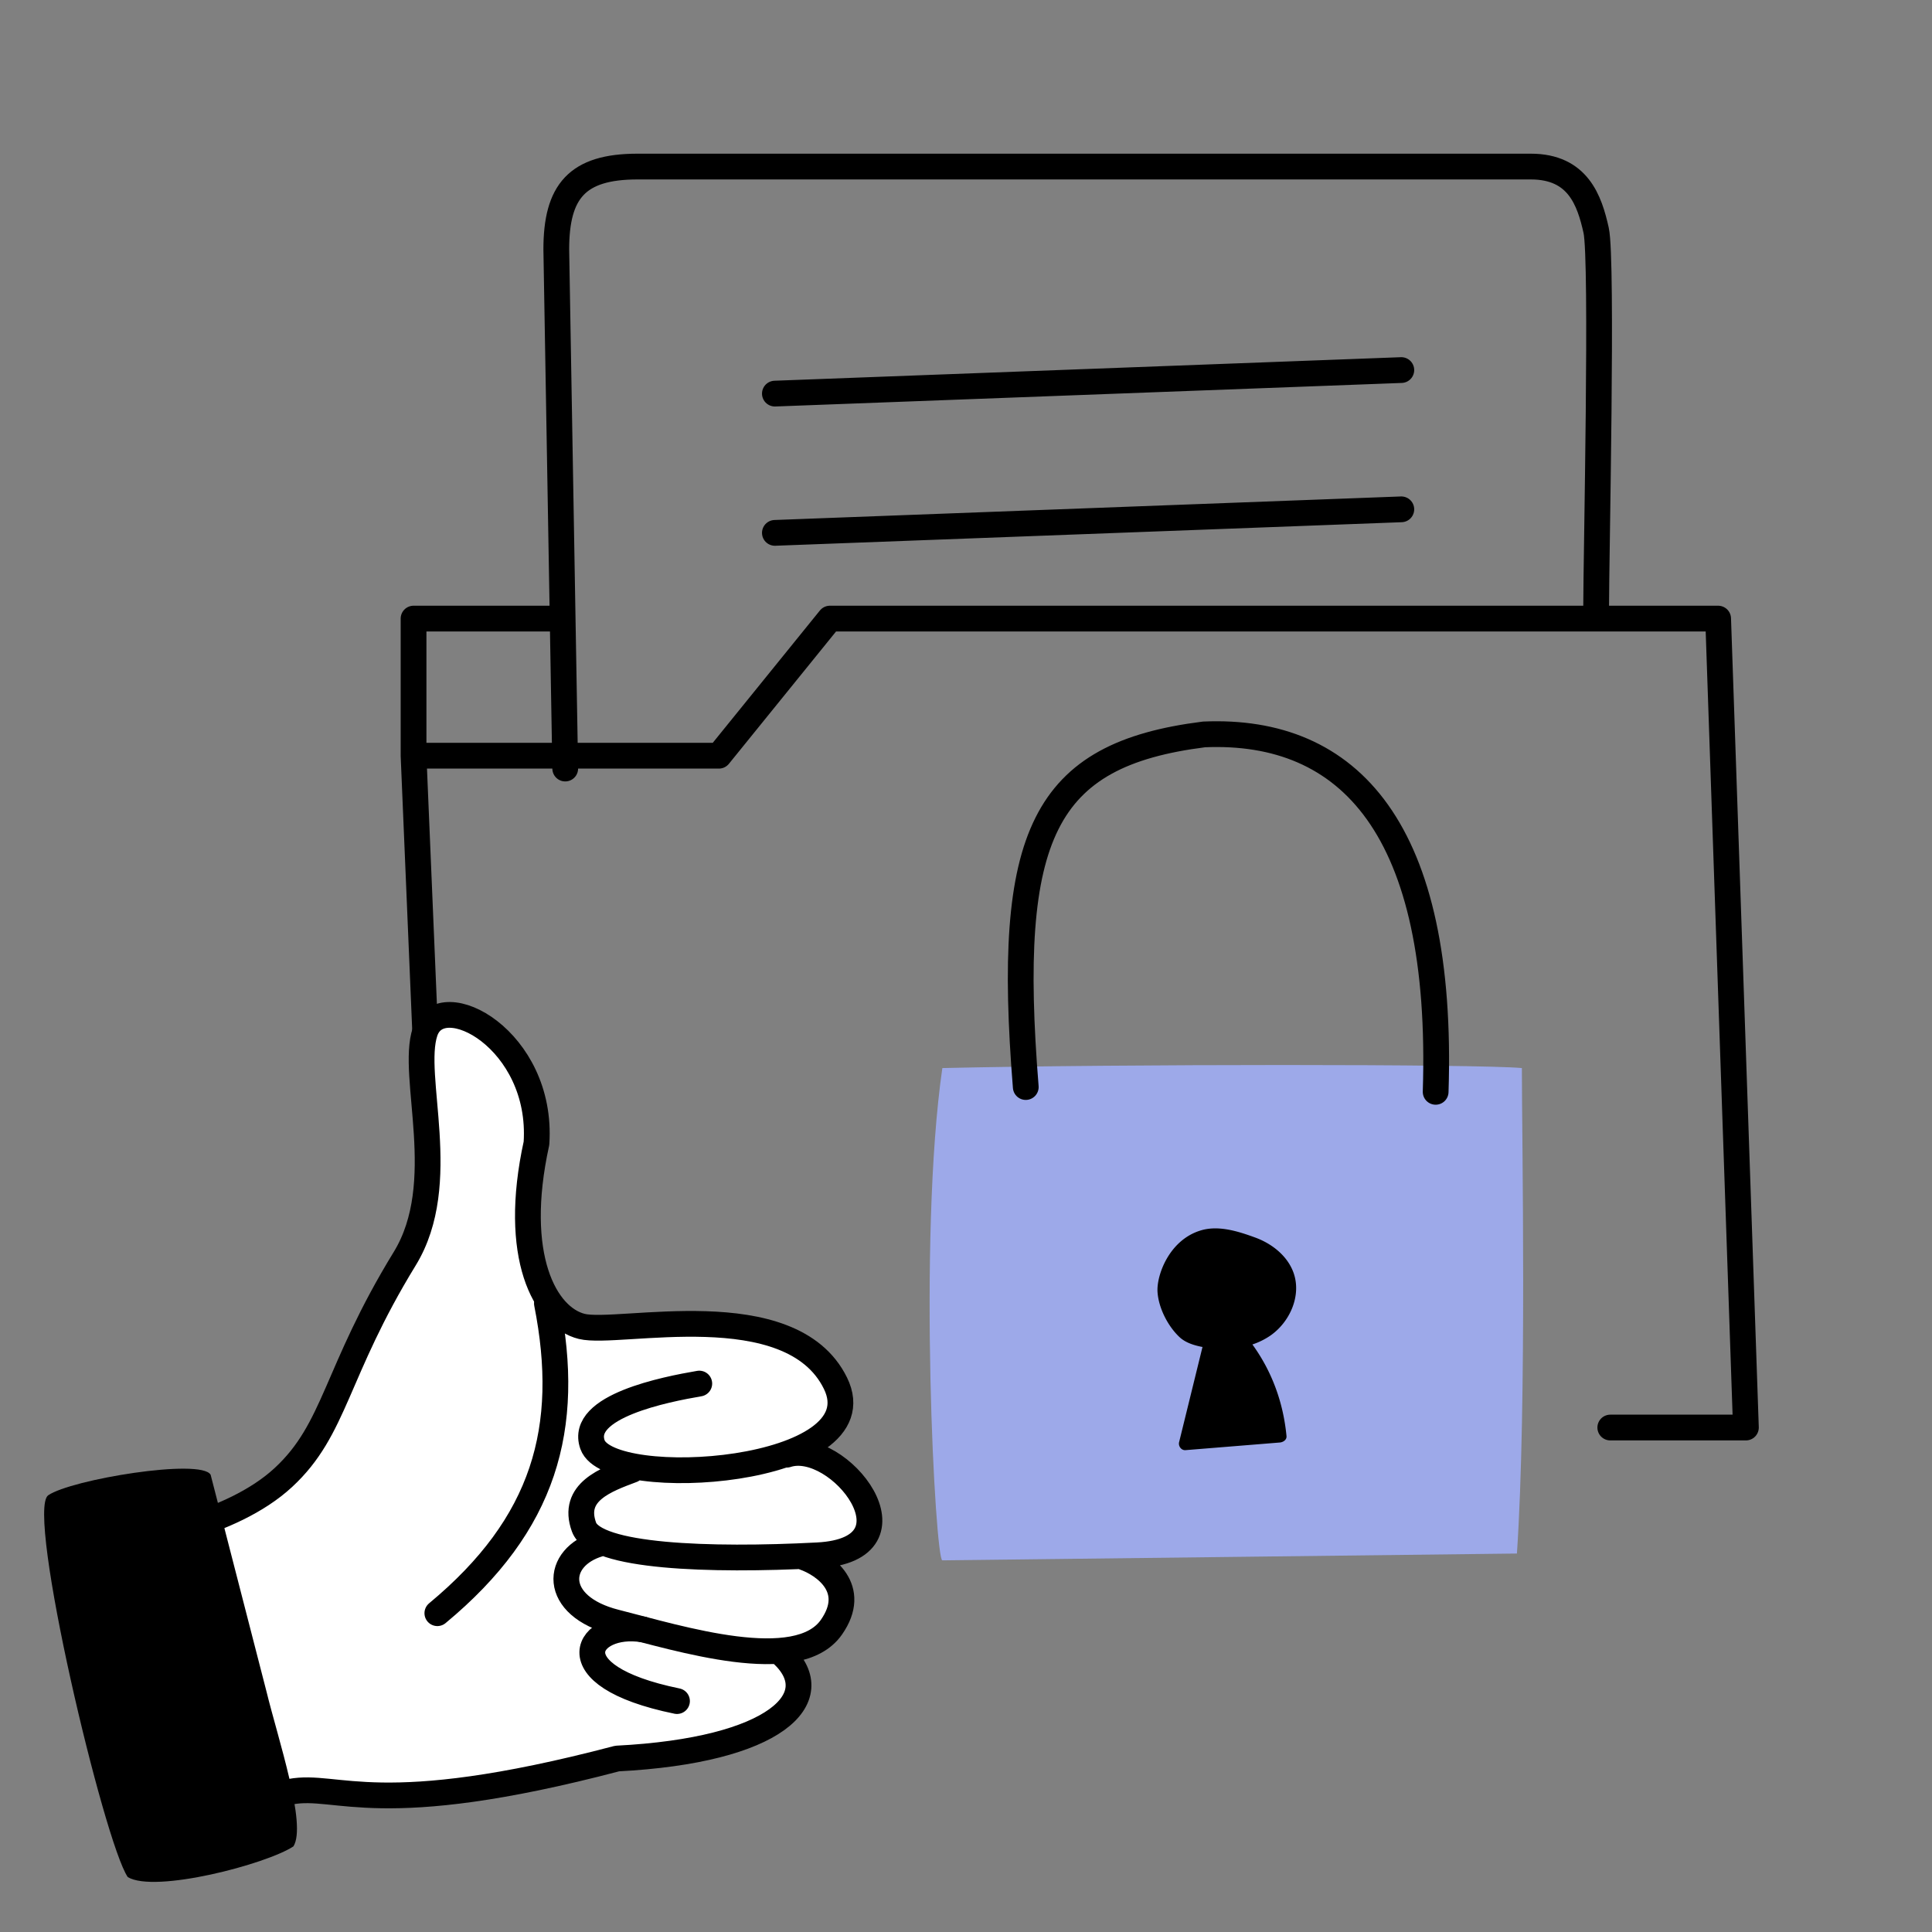
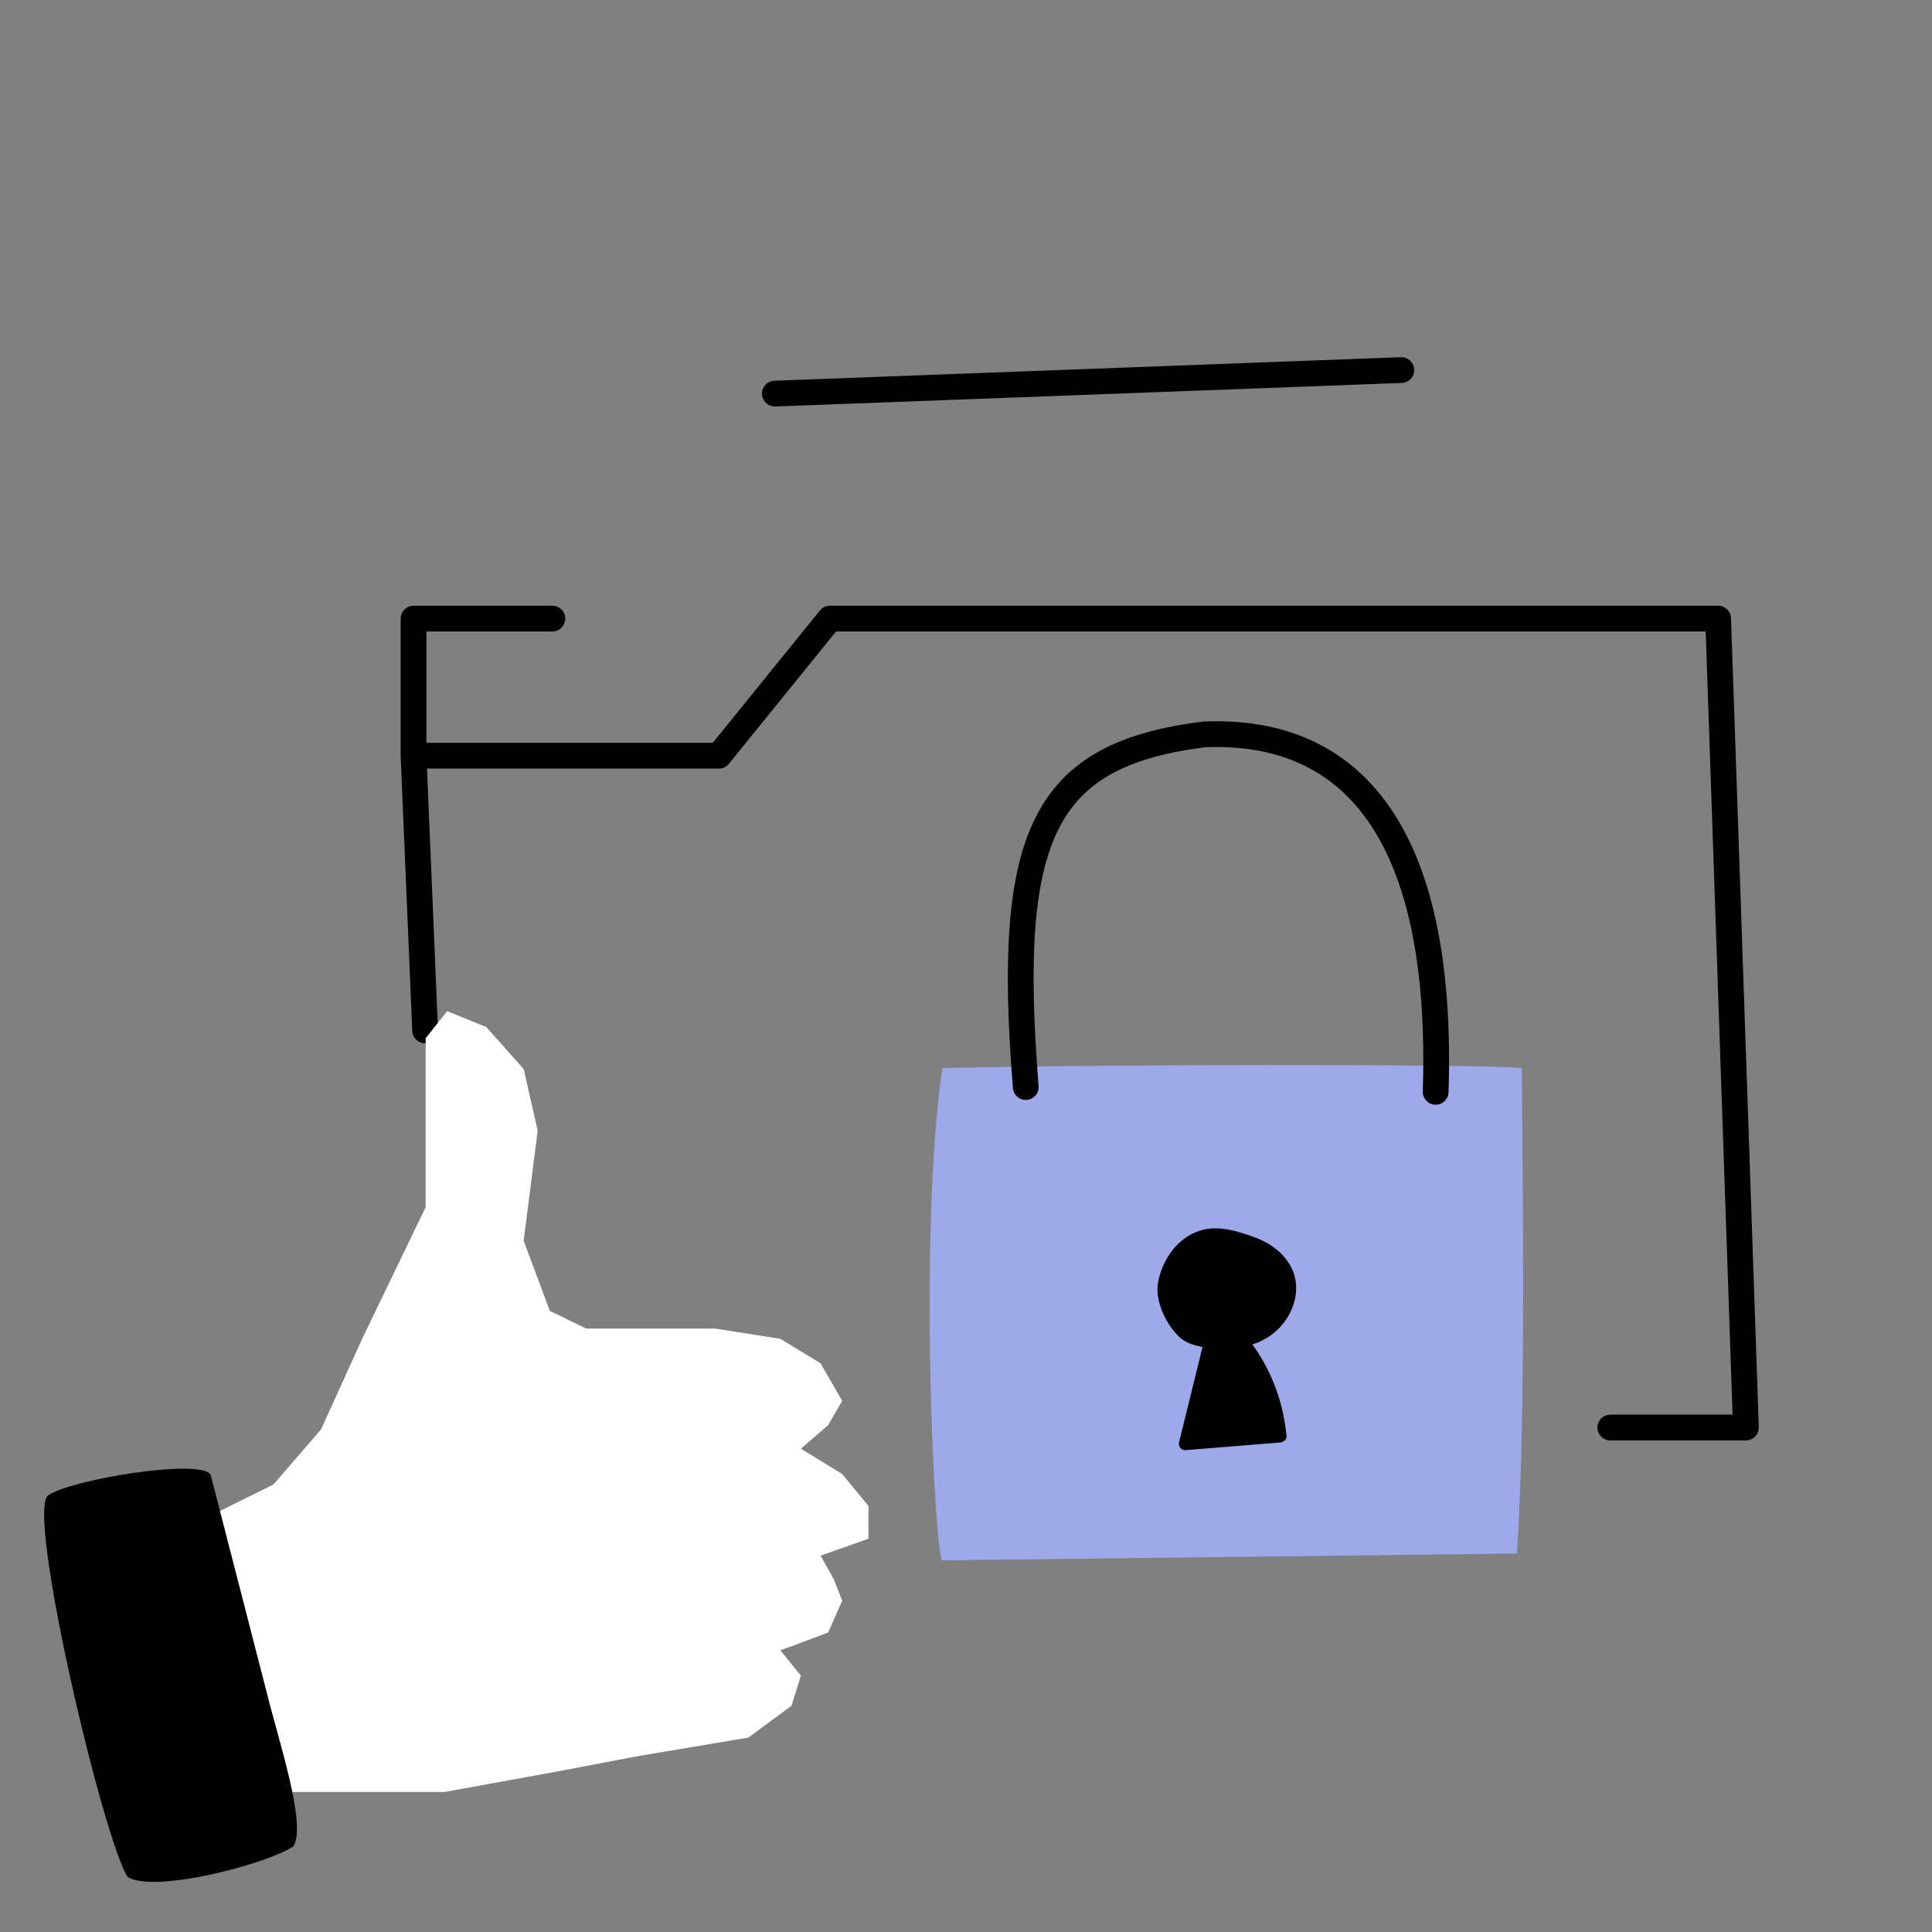
<svg xmlns="http://www.w3.org/2000/svg" width="75" height="75" fill="none">
  <rect width="100%" height="100%" fill="#808080" stroke="none" />
  <g clip-path="url(#A)">
    <g fill-rule="evenodd">
      <path d="M36.582 41.462c6.972-.158 20.83-.158 22.497 0 0 2.652.198 13-.192 18.846l-22.305.265c-.274 0-.959-12.484 0-19.111z" fill="#9da9e9" />
      <path d="M49.302 51.857c.765-.524 1.219-1.542.923-2.42-.227-.669-.835-1.154-1.498-1.396s-1.41-.478-2.089-.283c-1.248.359-1.746 1.749-1.703 2.396.04.617.399 1.325.85 1.749.227.214.539.313.844.377l.052.009-.907 3.691c-.04.151.076.322.24.315l3.679-.298c.123-.015.263-.103.249-.249-.125-1.315-.573-2.52-1.324-3.556a2.78 2.78 0 0 0 .685-.336z" fill="#000" />
    </g>
    <g stroke="#000" stroke-linecap="round" stroke-linejoin="round">
-       <path d="M21.942 29.835l-.347-20.152c0-2.252.803-3.217 3.153-3.217h34.677c1.836 0 2.279 1.317 2.537 2.476s0 12.781 0 14.623m-31.881-2.879l24.318-.914" />
      <path d="M30.081 15.28l24.318-.914M39.82 42.199c-.792-9.818.679-12.901 6.919-13.689 5.643-.244 9.322 3.671 8.993 13.875m6.779 13.032h5.265l-1.078-31.403H32.217l-4.31 5.323H16.054m0 0v-5.323h5.388m-5.388 5.323L16.503 40" />
    </g>
    <path d="M10.619 57.625L7.8 59.022l2.819 10.543h2.117 4.516l4.407-.801 3.059-.583 4.334-.728 1.675-1.238.364-1.165-.795-.983 1.852-.692.546-1.238-.328-.838-.51-.91 1.857-.656v-1.275l-1.02-1.238-1.602-.983 1.056-.91.546-.947-.838-1.457-1.56-.95-2.537-.399h-5.001l-1.413-.688-1.015-2.718.544-4.276-.544-2.392-1.45-1.631-1.522-.616-.833 1.051v3.587 2.971l-2.464 5.109-1.594 3.515-1.848 2.138z" fill="#fff" />
    <g clip-path="url(#B)">
      <path d="M11.391 71.676c.526-.844-.597-4.173-1.047-6.015l-2.167-8.411c-.372-.65-5.425.184-6.306.797S4.039 71.522 4.96 72.868c1.049.636 5.385-.5 6.431-1.192z" fill="#000" />
      <g stroke="#000" stroke-linecap="round" stroke-linejoin="round">
-         <path d="M3.404 60.172c1.888-.342 5.554-.928 7.595-2.814s2.004-4.077 4.713-8.497c1.8-2.938.209-7.084.789-8.808.61-1.813 4.591.303 4.325 4.327-.964 4.392.331 6.758 1.758 7.111s8.112-1.329 9.848 2.205-8.777 4.239-9.432 2.382c-.524-1.485 2.836-2.144 4.146-2.368m-2.605 3.351c-1.011.381-2.368.856-1.87 2.221.421 1.155 4.845 1.315 9.064 1.096s.821-4.57-1.195-3.907m-7.274 3.459c-1.743.507-1.869 2.415.628 3.047s7.065 2.073 8.381.191c1.053-1.506-.271-2.436-1.064-2.713" />
-         <path d="M7.613 71.746c.611-.616 2.199-1.917 3.668-2.193 1.836-.345 3.395 1.157 12.676-1.287 6.187-.317 8.187-2.36 6.432-4.031m-5.427-.98c-2.153-.35-3.538 1.787 1.319 2.781m-9.303-3.412c4.166-3.455 5.21-7.185 4.253-12.028" />
-       </g>
+         </g>
    </g>
  </g>
  <defs>
    <clipPath id="A">
      <path fill="#fff" d="M0 0h75v75H0z" />
    </clipPath>
    <clipPath id="B">
      <path fill="#fff" transform="translate(-.5 38.233)" d="M0 0h36.767v36.767H0z" />
    </clipPath>
  </defs>
</svg>